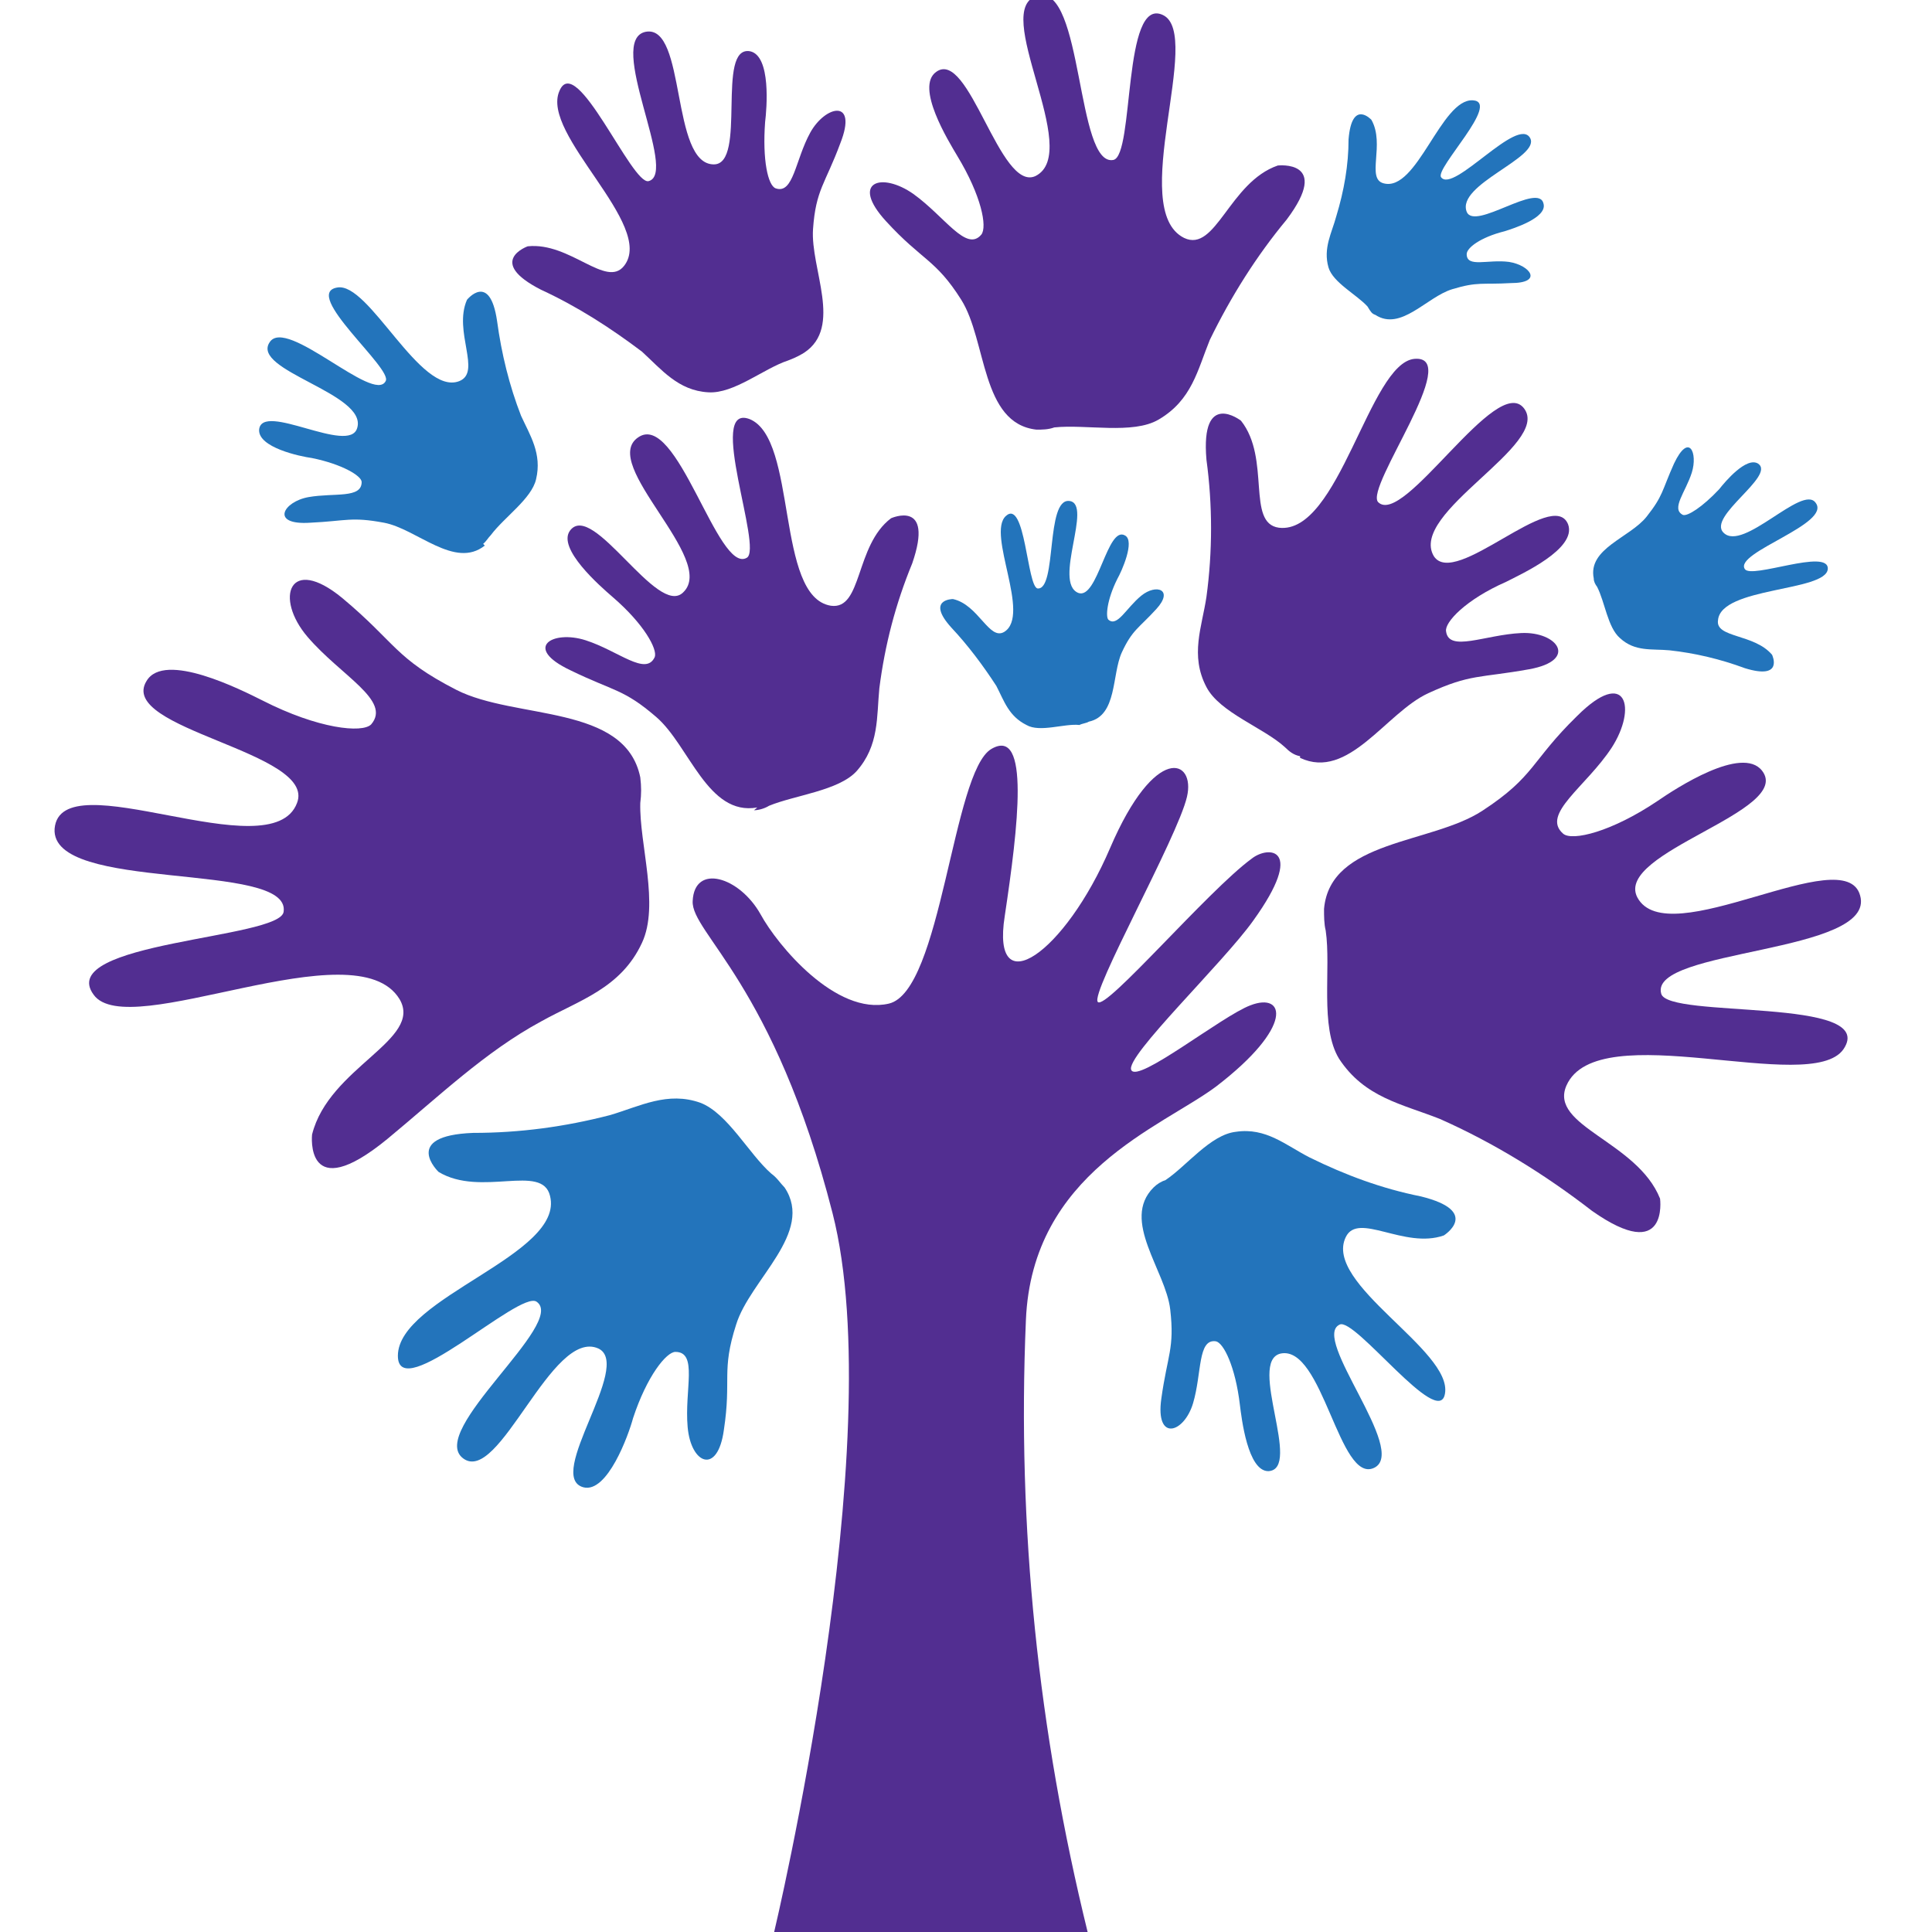
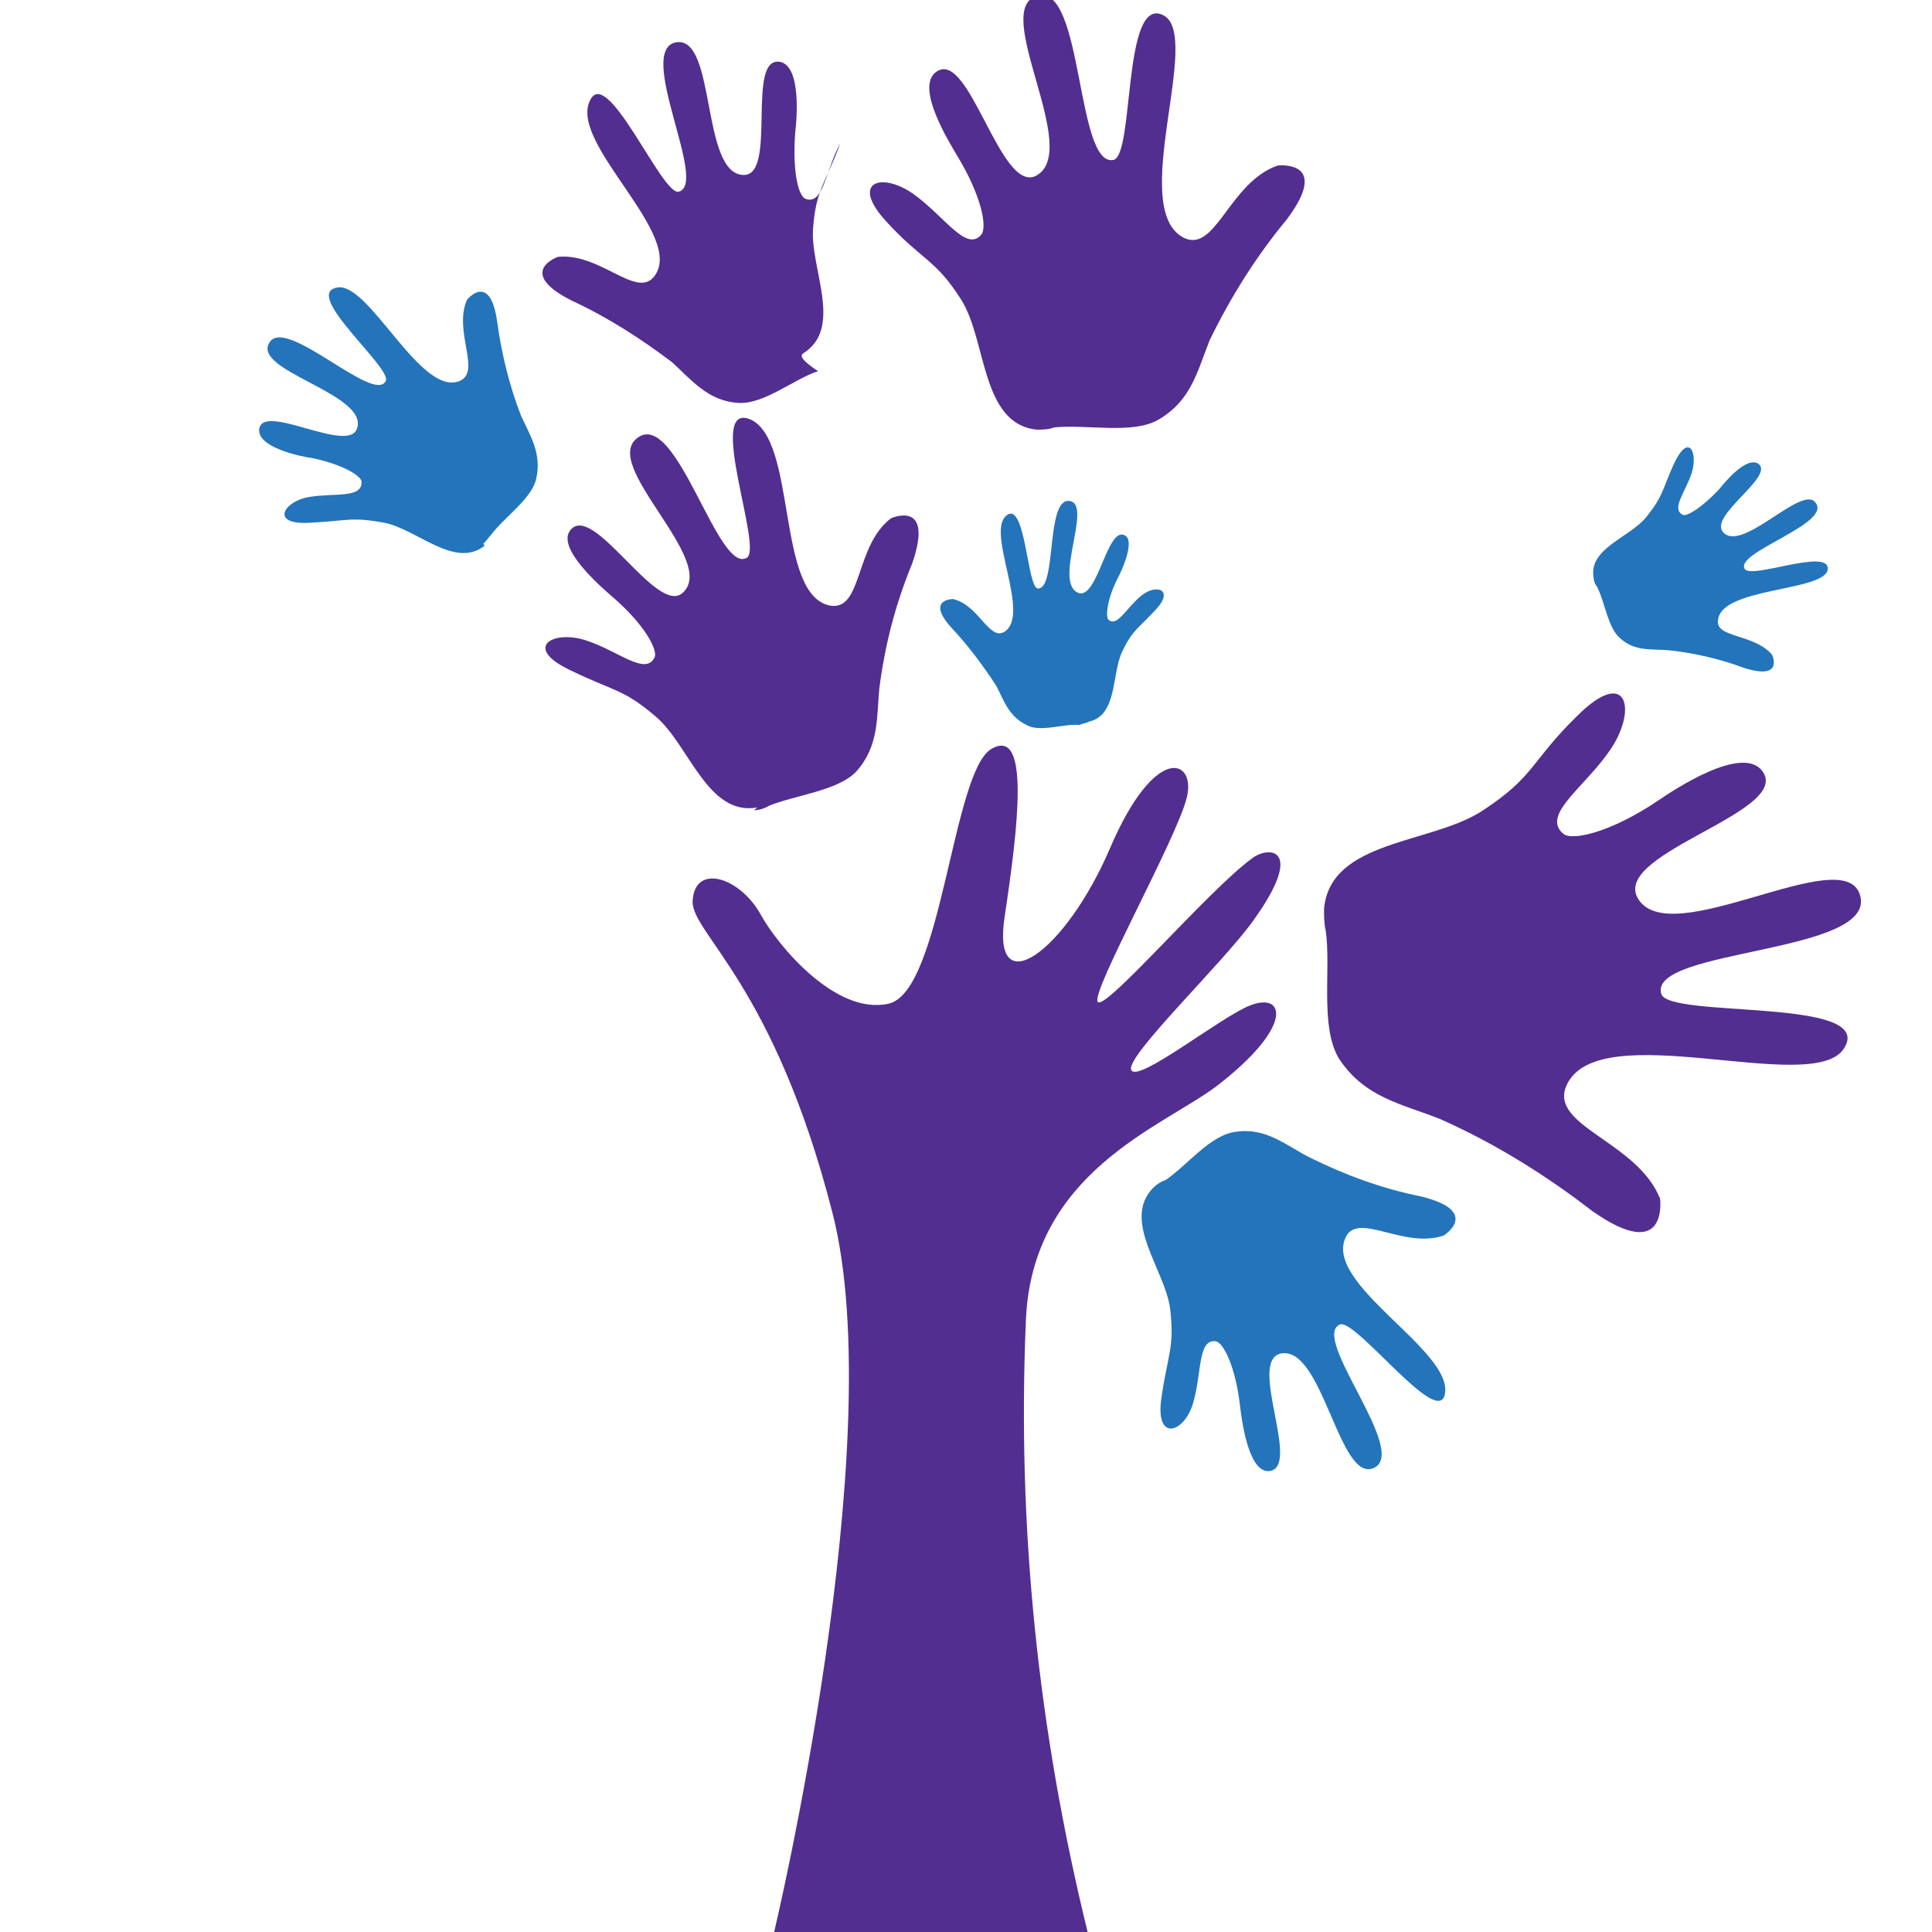
<svg xmlns="http://www.w3.org/2000/svg" version="1.1" id="Layer_1" x="0px" y="0px" viewBox="0 0 346.7 346.7" style="enable-background:new 0 0 346.7 346.7;" xml:space="preserve">
  <style type="text/css">
	.st0{fill:#522E91;}
	.st1{fill:#2374BB;}
</style>
  <g>
-     <path class="st0" d="M233.3,136c8.7,4.1,15.4-8.1,23-11.6c7.6-3.5,9.2-2.7,18.1-4.3c8.9-1.6,5.1-6.8-1.4-6.5s-13,3.5-13.5-0.3   c-0.3-1.6,3.5-5.7,10.8-8.9c2.7-1.4,12.7-5.9,11.1-10.3c-2.7-6.8-20.3,11.6-24.1,5.7c-4.6-7.8,21.1-20,16.2-26.5   s-21.6,21.4-26.2,16.8c-2.4-2.7,15.4-26.5,6.5-25.7c-8.1,0.8-13.5,31.6-24.3,30.3c-5.9-0.8-1.4-12.4-6.8-19.2c0,0-7.3-5.7-6.2,7   c1.1,8.1,1.1,16.5,0,24.6c-0.8,5.4-3,10.5,0,16.2c2.4,4.6,10.3,7.3,14.1,10.8c0.8,0.8,1.6,1.4,2.7,1.6" />
    <path class="st0" d="M135.9,144.9c-8.9,1.6-12.2-11.1-18.1-16.2c-5.9-5.1-7.6-4.6-15.4-8.4c-8.7-4.1-3.2-7.3,2.7-5.4   c5.9,1.9,10.8,6.5,12.4,3c0.5-1.4-1.9-5.9-7.6-10.8c-2.2-1.9-10-8.7-7.6-11.9c4.1-5.4,15.7,15.7,20.3,11.1   c6.2-5.9-15.1-23-8.1-27.8c7-4.9,14.3,24.6,19.5,21.6c3-1.6-7.3-27.8,0.5-24.9c8.7,3.5,4.6,31.9,14.6,33.5   c5.7,0.8,4.3-10.8,10.8-15.7c0,0,7.8-3.5,3.8,8.1c-3,7.3-4.9,14.6-5.9,22.4c-0.5,5.1,0,10.3-4.1,14.9c-3.2,3.5-11.1,4.3-15.7,6.2   c-0.8,0.5-1.9,0.8-2.7,0.8" />
-     <path class="st0" d="M114.9,139.5c-2.7-13.2-22.4-10.3-33-15.7c-11.1-5.7-10.8-8.4-20.5-16.5c-9.5-7.8-12.2,0-6.2,7   s15.1,11.4,11.4,15.7c-1.6,1.6-9.5,0.8-19.5-4.3c-3.8-1.9-17.6-8.9-20.8-3.5c-5.4,8.7,30.6,12.7,27,21.9   c-4.6,12.2-42.4-7.8-43.5,4.6c-0.8,11.6,42.4,5.7,41.1,14.9c-0.5,4.9-41.1,5.4-34.1,14.9c6.2,8.7,47-12.2,54.9,0.8   c4.3,7.3-12.7,12.2-15.7,24.3c0,0-1.4,13,13.5,0.8c9.2-7.6,17.6-15.7,27.6-21.1c6.8-3.8,14.3-5.9,18.1-14.1   c3.2-6.8-0.5-17.8-0.3-25.1C115.1,142.5,115.1,141.2,114.9,139.5" />
-     <path class="st1" d="M140.8,213.1c5.4,8.1-6.2,16.5-8.7,24.6c-2.7,8.4-0.8,9.7-2.2,18.9c-1.1,8.1-5.9,6.2-6.5-0.5   s1.9-13.5-2.2-13.5c-1.6,0-5.1,4.3-7.6,11.9c-0.8,3-4.6,13.5-8.9,12.4c-7-1.9,8.9-21.9,2.7-24.9c-8.4-3.8-17.8,24.6-24.3,19.7   s18.7-24.3,13.2-28.1c-3-2.2-24.9,18.7-24.9,9.7c0-10.5,30-18.1,27.3-28.7c-1.4-5.9-12.4,0.3-20-4.3c0,0-6.8-6.5,6.2-7   c8.4,0,16.5-1.1,24.6-3.2c5.4-1.6,10.3-4.3,16.2-2.2c4.9,1.9,8.7,9.2,12.7,12.7C139.5,211.4,140,212.3,140.8,213.1" />
    <path class="st1" d="M207,213.1c-5.9,5.9,2.2,14.9,3,21.9s-0.5,8.1-1.6,16c-1.1,7.8,4.1,6.2,5.7,0.8c1.6-5.4,0.8-11.6,4.1-11.1   c1.4,0.3,3.5,4.6,4.3,11.4c0.3,2.4,1.4,11.9,5.1,11.9c6.2-0.3-3.8-19.7,2.2-21.1c7.6-1.6,10.5,23.5,16.8,20.5   c6.2-3-11.4-23.3-6.2-25.7c2.7-1.4,17.8,18.9,18.9,12.4c1.4-7.8-21.9-19.7-17.8-28.1c2.2-4.6,10.5,2.2,17.6-0.3c0,0,6.8-4.3-4.1-7   c-7-1.4-13.5-3.8-20-7c-4.3-2.2-7.8-5.4-13.2-4.6c-4.6,0.5-8.9,6.2-12.7,8.7C208.4,212,207.6,212.5,207,213.1" />
    <path class="st1" d="M286,103.8c-1.1-5.4,6.5-7.3,9.5-11.1c3-3.8,2.7-4.6,4.9-9.5c2.7-5.7,4.3-1.9,3.2,1.6   c-1.1,3.5-3.8,6.5-1.6,7.6c0.8,0.3,3.5-1.4,6.5-4.6c1.1-1.4,4.9-5.9,7-4.6c3.2,2.2-9.2,9.5-6.2,12.4c3.5,3.5,14.1-8.7,16.5-5.4   c3,3.8-14.6,8.9-12.7,11.9c1.1,1.9,15.1-3.8,14.9,0c-0.3,4.1-19.2,3.2-19.7,9.2c-0.5,3.2,6.5,2.4,9.7,6.2c0,0,2.2,4.6-4.9,2.4   c-4.3-1.6-8.9-2.7-13.5-3.2c-3.2-0.3-6.2,0.3-8.9-2.2c-2.2-1.9-2.7-6.5-4.1-9.2C286.3,104.9,286,104.4,286,103.8" />
-     <path class="st0" d="M144.3,63.3c7-4.6,1.1-15.1,1.6-22.2s2.2-8.1,4.9-15.4c3.2-8.1-2.7-6.8-5.4-1.9c-2.7,4.9-3,11.1-6.2,10   c-1.4-0.5-2.4-5.1-1.9-11.9c0.3-2.4,1.1-11.9-2.7-12.7c-6.2-1.1-0.5,20.3-6.5,20.3c-7.8,0-4.9-25.1-12.2-23.8   c-7.3,1.4,5.9,25.4,0.5,26.8c-3,0.8-13-23.3-16-16.2c-3.5,7.8,17.3,24.1,11.6,31.4c-3.2,4.1-9.7-4.3-17.3-3.5c0,0-7.6,2.7,2.4,7.8   c6.5,3,12.4,6.8,18.1,11.1c3.5,3.2,6.5,7,11.9,7.3c4.6,0.3,10-4.3,14.3-5.7C143,64.1,143.8,63.6,144.3,63.3" />
-     <path class="st1" d="M246.8,56.5c4.6,3,9.2-3.2,13.8-4.6c4.6-1.4,5.4-0.8,10.5-1.1c5.9,0,3.5-3.2-0.3-3.8c-3.8-0.5-7.6,1.1-7.6-1.4   c0-1.1,2.4-3,6.8-4.1c1.6-0.5,7.6-2.4,7-4.9c-0.8-4.1-12.4,4.9-13.8,1.4c-1.9-4.9,13.2-9.7,11.4-13.2c-2.2-4.1-13.8,10-16,7   c-1.1-1.6,10.8-13.5,5.7-13.8c-5.7-0.3-10,16.5-16,14.9c-3.2-0.8,0.3-7-2.2-11.4c0,0-3.5-3.8-4.1,3.5c0,4.6-0.8,9.2-2.2,13.8   c-0.8,3-2.4,5.7-1.4,9.2c0.8,2.7,5.1,4.9,7,7C246,56,246.2,56.3,246.8,56.5" />
+     <path class="st0" d="M144.3,63.3c7-4.6,1.1-15.1,1.6-22.2s2.2-8.1,4.9-15.4c-2.7,4.9-3,11.1-6.2,10   c-1.4-0.5-2.4-5.1-1.9-11.9c0.3-2.4,1.1-11.9-2.7-12.7c-6.2-1.1-0.5,20.3-6.5,20.3c-7.8,0-4.9-25.1-12.2-23.8   c-7.3,1.4,5.9,25.4,0.5,26.8c-3,0.8-13-23.3-16-16.2c-3.5,7.8,17.3,24.1,11.6,31.4c-3.2,4.1-9.7-4.3-17.3-3.5c0,0-7.6,2.7,2.4,7.8   c6.5,3,12.4,6.8,18.1,11.1c3.5,3.2,6.5,7,11.9,7.3c4.6,0.3,10-4.3,14.3-5.7C143,64.1,143.8,63.6,144.3,63.3" />
    <path class="st1" d="M195.4,129.5c5.1-1.1,4.1-8.4,5.9-12.4c1.9-4.1,3-4.3,6.2-7.8c3.2-3.5,0-4.6-2.7-2.4c-2.7,2.2-4.3,5.7-5.9,4.3   c-0.5-0.5-0.3-3.5,1.6-7.3c0.8-1.4,3.2-6.8,1.4-7.8c-3.2-1.9-4.9,11.6-8.4,10.3c-4.6-1.9,2.7-16-1.6-16.5c-4.3-0.5-2.2,16-5.7,15.7   c-1.9-0.3-2.2-16.2-5.7-13c-3.5,3.2,4.6,17.8-0.3,20.8c-2.7,1.6-4.6-4.9-9.2-5.9c0,0-4.9,0-0.3,5.1c3,3.2,5.7,6.8,8.1,10.5   c1.4,2.7,2.2,5.4,5.4,7c2.4,1.4,6.8-0.3,9.5,0C194.3,129.8,194.9,129.8,195.4,129.5" />
    <path class="st0" d="M186,77.1c-10-1.1-8.9-16-13.5-23.3s-7-7-13.5-14.1s-0.8-8.9,4.9-4.9c5.7,4.1,9.5,10.5,12.2,7.3   c1.1-1.4,0-7-4.3-14.1c-1.6-2.7-7.6-12.4-3.8-15.1c5.9-4.3,11.4,21.6,17.8,18.7c8.7-4.3-8.4-30.3,0.5-32.4   c8.1-1.9,6.8,30.8,13.5,29.5c3.8-0.8,1.6-29.5,8.9-26s-6.5,34.9,3.8,40c5.7,2.7,8.1-10,16.8-13c0,0,9.7-1.1,1.6,9.7   c-5.4,6.5-10,13.8-13.8,21.6c-2.2,5.4-3.2,10.8-9.2,14.3c-4.6,2.7-13,0.8-18.7,1.4C188.1,77.1,187,77.1,186,77.1" />
    <path class="st1" d="M87,97.9c-5.4,4.3-12.2-3-18.1-4.1s-6.8-0.3-13.2,0c-7.3,0.5-4.9-3.8-0.3-4.6c4.6-0.8,9.5,0.3,9.5-2.7   c0-1.1-3.5-3.2-8.9-4.3c-2.2-0.3-9.7-1.9-9.5-5.1c0.5-5.1,16.2,4.6,17.6-0.3c1.9-6.2-19.2-10.3-15.7-15.4c3-4.6,18.7,11.1,20.8,7   c1.4-2.2-15.1-15.7-8.7-16.8c5.7-1.1,14.9,19.5,21.9,16.8c4.1-1.6-1.1-8.9,1.4-14.6c0,0,4.1-5.1,5.4,3.8c0.8,5.9,2.2,11.6,4.3,17   c1.6,3.5,3.8,6.8,2.7,11.4c-0.8,3.5-5.7,6.8-8.1,10c-0.5,0.5-0.8,1.1-1.4,1.6" />
    <path class="st0" d="M237.6,163.1c1.1-12.4,19.2-11.6,28.4-17.6c9.5-6.2,8.7-8.9,17-17c8.9-8.9,10.8-1.4,6.2,5.7   c-4.6,7-12.7,11.9-8.7,15.4c1.6,1.4,8.7-0.3,17-5.9c3.2-2.2,15.1-10,18.7-5.4c5.7,7.3-26.5,14.6-22.4,22.7   c5.4,10.3,37.3-10.3,40-0.3c3,10.5-37.9,9.5-35.7,17.6c1.1,4.6,39.2,0.5,32.7,10c-5.9,8.4-44.1-6.2-49.7,6.5   c-3.2,7.3,12.7,10,16.8,20.3c0,0,1.6,11.9-12.2,2.2c-8.4-6.5-17.6-12.2-27.3-16.5c-6.8-2.7-13.5-3.8-18.1-10.8   c-3.5-5.7-1.4-16.2-2.4-23C237.6,165.8,237.6,164.4,237.6,163.1" />
    <path class="st0" d="M195.2,346.8c-8.9-36.2-12.7-72.6-11.1-109.9c1.1-26.5,24.3-34.6,34.1-41.9c14.1-10.8,12.4-17,6.2-14.6   c-5.1,1.9-20.3,14.1-21.4,11.6c-1.1-2.4,16.5-19.2,21.9-26.8c9.5-13.2,2.7-13.5-0.3-11.1c-7.8,5.7-26.2,27.3-27.6,25.7   c-1.4-1.6,14.3-29.5,16-36.8c1.6-6.8-5.7-9.7-13.8,9.2s-21.4,28.1-18.9,12.2c2.4-16,4.6-34.1-2.4-30c-7,4.1-8.9,43.5-18.4,45.7   s-20-10.5-23-16c-3.8-6.8-11.9-9.2-12.2-2.4c-0.3,5.7,14.6,14.9,25.1,56c10.5,41.1-10.5,129.1-10.5,129.1H195.2z" />
  </g>
</svg>